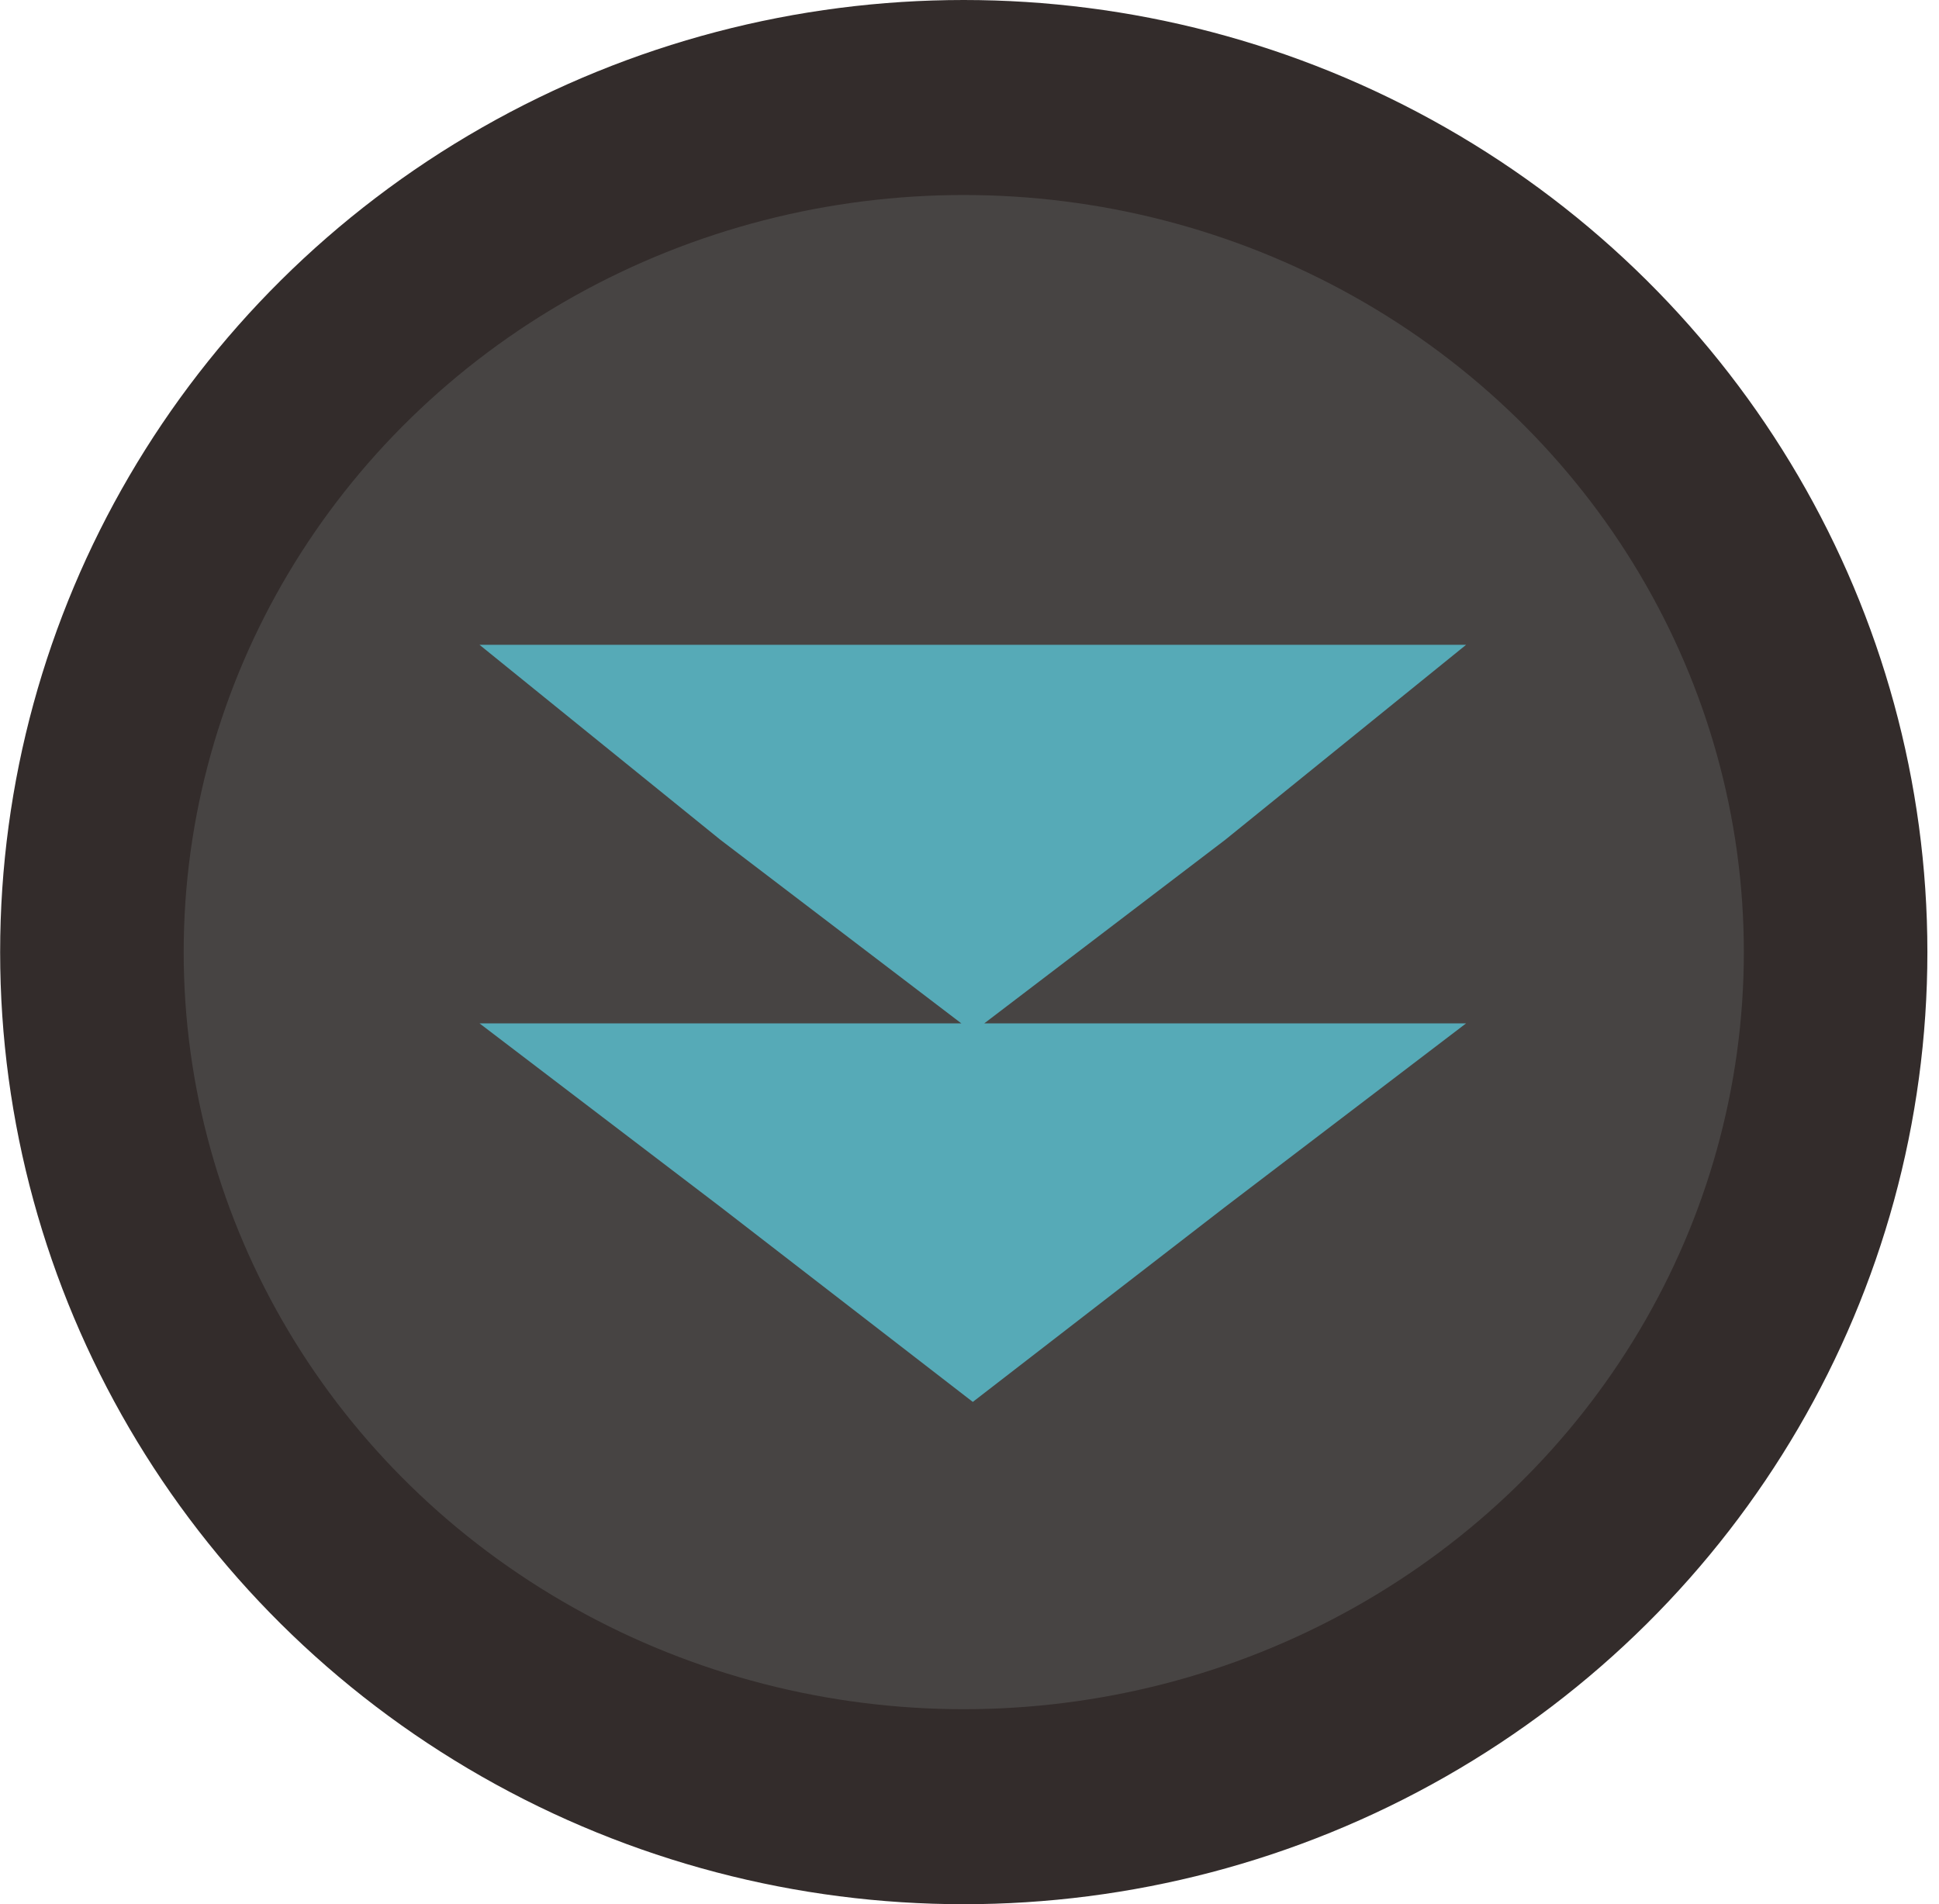
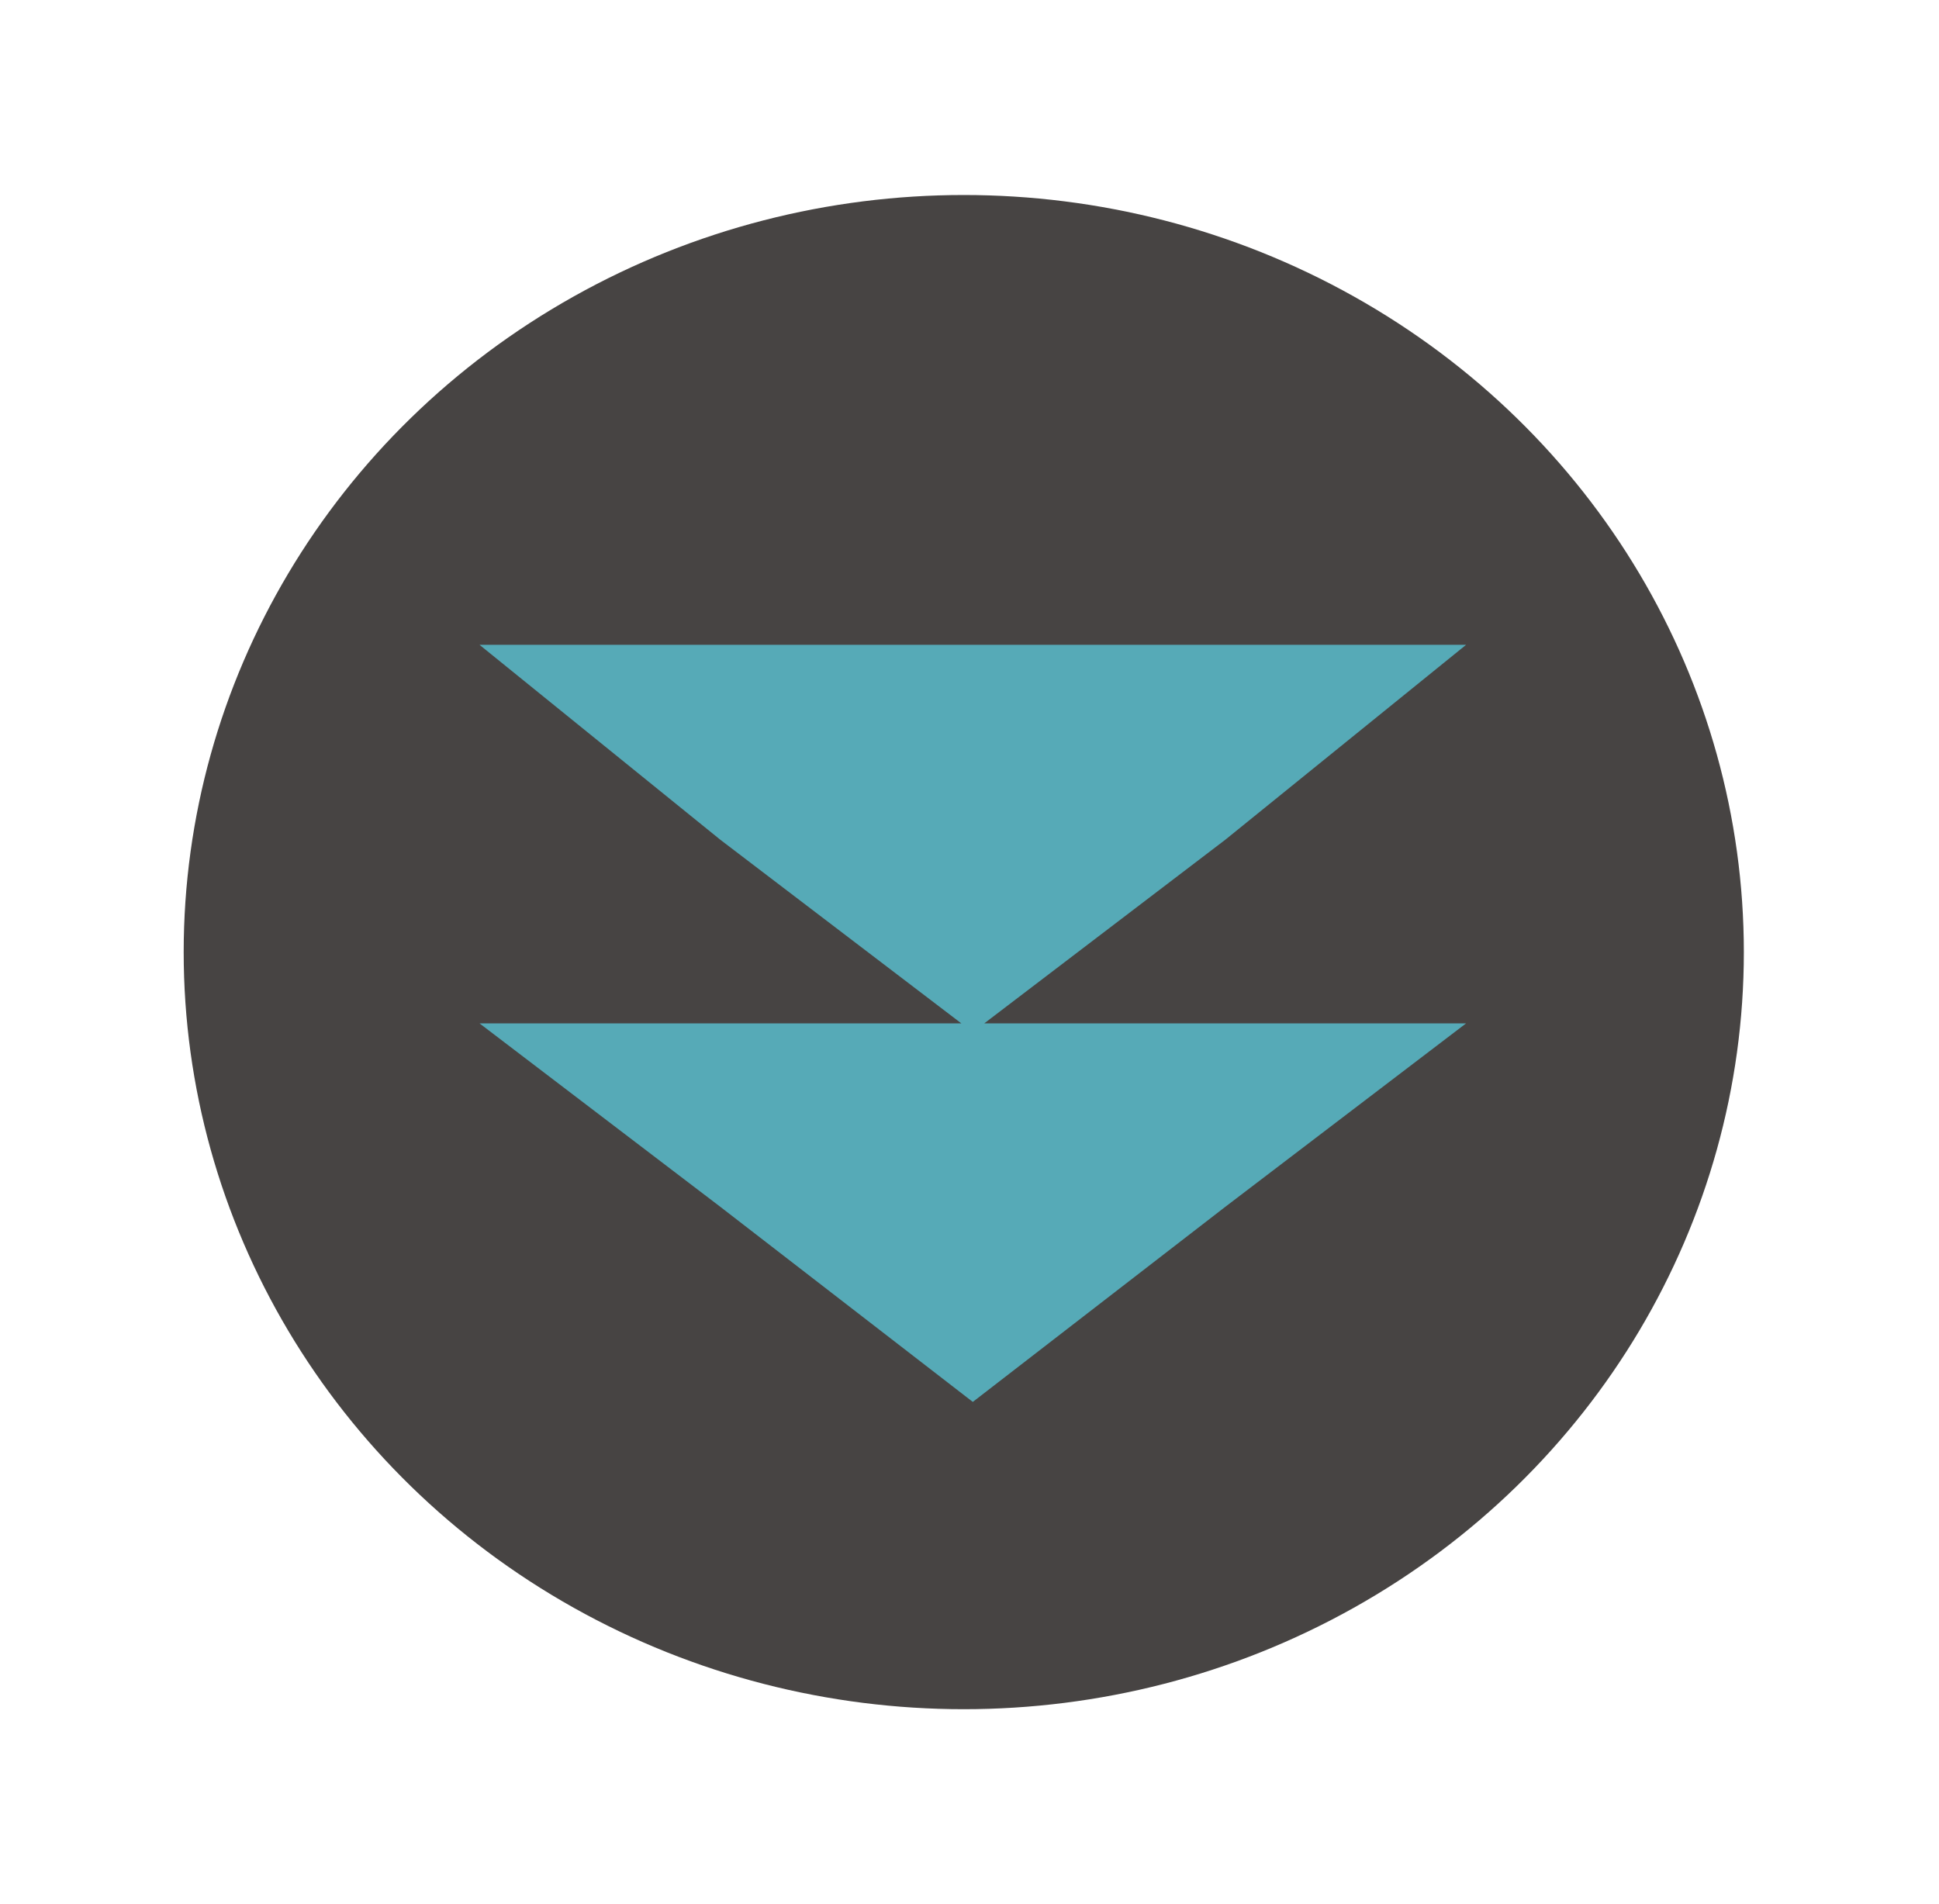
<svg xmlns="http://www.w3.org/2000/svg" xmlns:ns1="http://www.inkscape.org/namespaces/inkscape" xmlns:ns2="http://sodipodi.sourceforge.net/DTD/sodipodi-0.dtd" xml:space="preserve" width="36.613mm" height="35.958mm" version="1.1" style="shape-rendering:geometricPrecision; text-rendering:geometricPrecision; image-rendering:optimizeQuality; fill-rule:evenodd; clip-rule:evenodd" viewBox="0 0 169 166" id="svg2" ns1:version="0.48.3.1 r9886" ns2:docname="Flat Style238-1.svg">
  <ns2:namedview pagecolor="#ffffff" bordercolor="#666666" borderopacity="1" objecttolerance="10" gridtolerance="10" guidetolerance="10" ns1:pageopacity="0" ns1:pageshadow="2" ns1:window-width="1440" ns1:window-height="837" id="namedview16" showgrid="false" ns1:zoom="1.852305" ns1:cx="64.866256" ns1:cy="63.70441" ns1:window-x="-8" ns1:window-y="-8" ns1:window-maximized="1" ns1:current-layer="svg2" />
  <defs id="defs4">
    <style type="text/css" id="style6">
   
    .fil1 {fill:#474443}
    .fil0 {fill:#332C2B}
    .fil2 {fill:#56AAB7}
   
  </style>
  </defs>
  <g id="shape" ns1:label="#g3004">
-     <ellipse class="fil0" cx="84" cy="83" rx="84" ry="83" id="ellipse10" ns2:cx="84" ns2:cy="83" ns2:rx="84" ns2:ry="83" style="fill:#332c2b" />
-   </g>
+     </g>
  <g id="light" ns1:label="#g3001">
    <ellipse class="fil1" cx="84" cy="83" rx="68" ry="66" id="ellipse12" ns2:cx="84" ns2:cy="83" ns2:rx="68" ns2:ry="66" style="fill:#474443" />
  </g>
  <g id="hlight" ns1:label="#g2998" transform="matrix(0,1,-1,0,168.788,-0.788)">
    <polygon class="fil2" points="123,84 106,106 90,127 90,85 74,106 57,127 57,84 57,41 74,62 90,83 90,41 106,62 " id="polygon14" style="fill:#56aab7" />
  </g>
</svg>